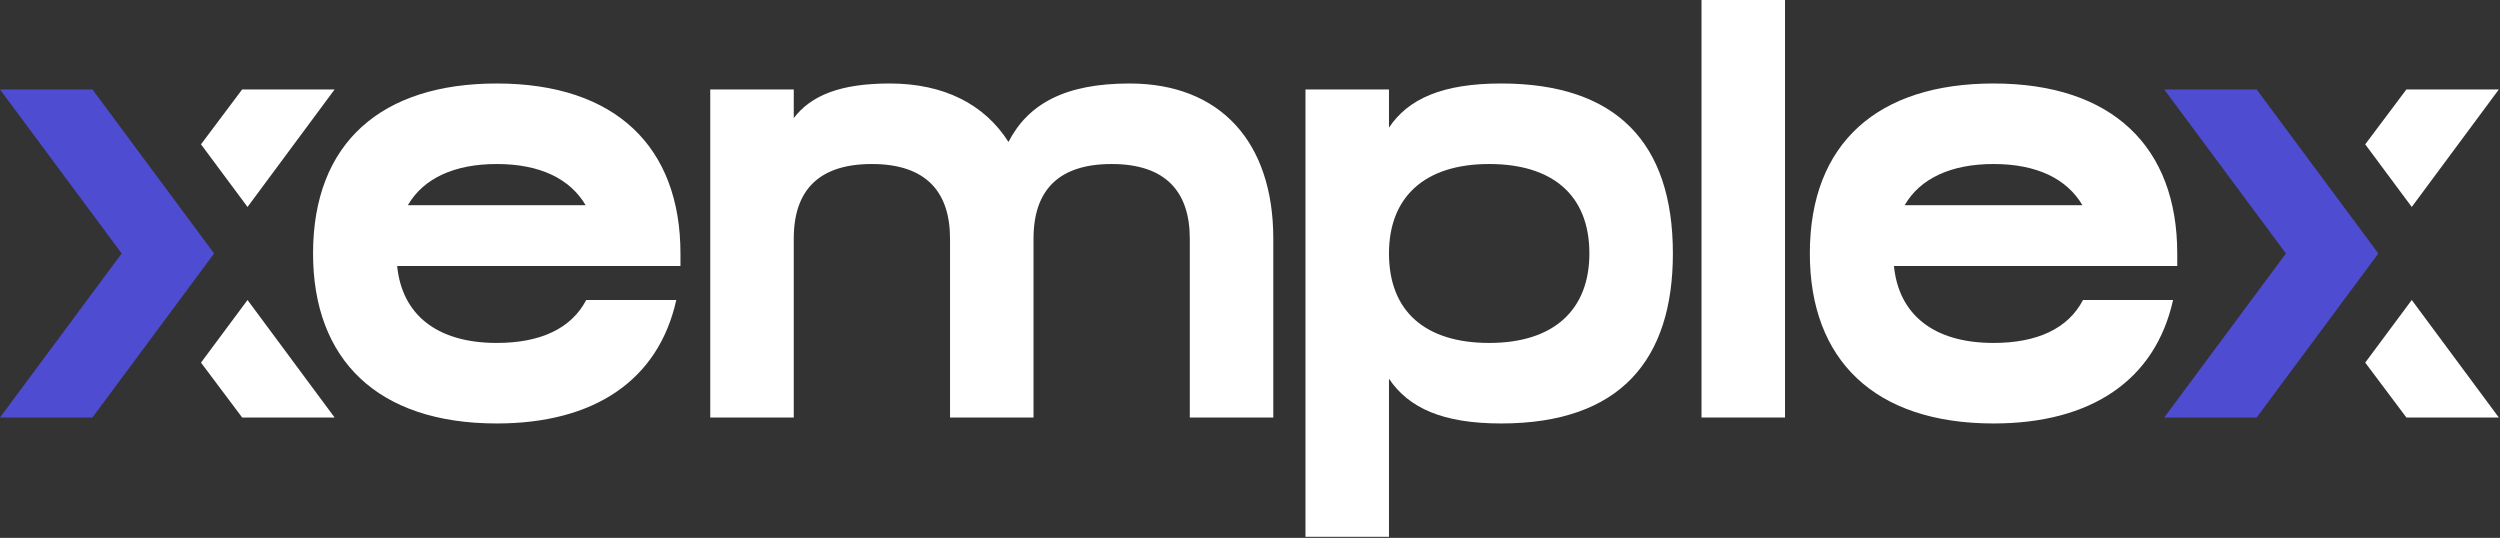
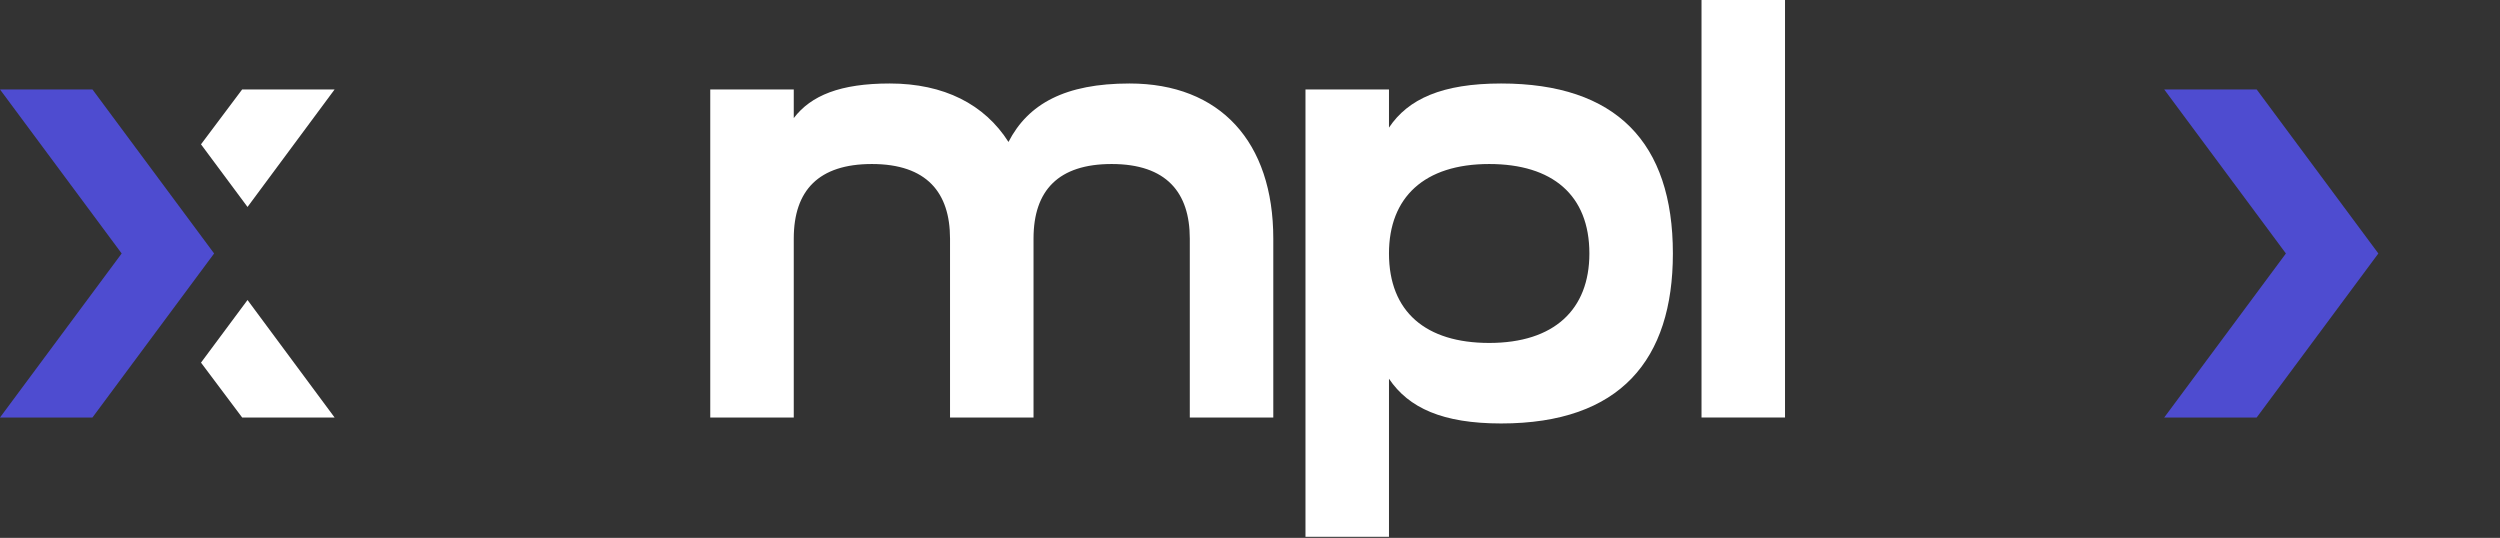
<svg xmlns="http://www.w3.org/2000/svg" width="581" height="125" viewBox="0 0 581 125" fill="none">
  <rect x="0" y="0" width="581" height="125" fill="#333333" stroke="none" />
  <path d="M56.277 20.79H77.761L57.525 48.097L46.712 33.542L56.277 20.79ZM57.525 69.72L77.761 97.027H56.277L46.712 84.274L57.525 69.72Z" fill="white" />
  <path d="M21.485 20.79L49.762 58.908L21.485 97.027H0L28.277 58.908L0 20.79H21.485Z" fill="#4E4CD0" />
-   <path d="M72.754 58.908C72.754 33.127 88.694 19.404 115.447 19.404C143.169 19.404 158.139 34.236 158.139 58.908V61.819H92.298C93.407 73.047 101.447 79.7 115.447 79.7C125.565 79.7 132.773 76.374 136.238 69.72H157.169C153.01 88.433 138.04 98.413 115.447 98.413C87.724 98.413 72.754 83.581 72.754 58.908ZM136.1 47.681C132.496 41.582 125.565 38.117 115.447 38.117C105.605 38.117 98.397 41.443 94.793 47.681H136.1Z" fill="white" />
  <path d="M202.628 38.117C190.291 38.117 184.47 44.216 184.47 55.443V97.027H165.064V20.79H184.47V27.444C188.489 22.176 195.281 19.404 206.786 19.404C219.4 19.404 228.825 24.256 234.37 32.988C238.944 24.117 247.538 19.404 262.508 19.404C283.577 19.404 295.913 32.988 295.913 55.443V97.027H276.508V55.443C276.508 44.77 271.102 38.117 258.349 38.117C246.013 38.117 240.192 44.216 240.192 55.443V97.027H220.786V55.443C220.786 44.77 215.38 38.117 202.628 38.117Z" fill="white" />
  <path d="M322.799 88.017V124.749H303.394V20.79H322.799V29.661C327.235 23.008 335.135 19.404 348.858 19.404C375.61 19.404 388.778 33.127 388.778 58.908C388.778 83.581 376.58 98.413 348.858 98.413C335.274 98.413 327.373 94.809 322.799 88.017ZM346.086 79.7C361.194 79.7 369.373 71.938 369.373 58.908C369.373 45.325 360.779 38.117 346.086 38.117C330.977 38.117 322.799 45.879 322.799 58.908C322.799 72.493 331.393 79.7 346.086 79.7Z" fill="white" />
-   <path d="M414.838 0V97.028H395.432V0H414.838Z" fill="white" />
-   <path d="M420.607 58.908C420.607 33.127 436.548 19.404 463.3 19.404C491.022 19.404 505.992 34.236 505.992 58.908V61.819H440.152C441.261 73.047 449.3 79.7 463.3 79.7C473.419 79.7 480.626 76.374 484.092 69.72H505.022C500.864 88.433 485.894 98.413 463.3 98.413C435.577 98.413 420.607 83.581 420.607 58.908ZM483.953 47.681C480.349 41.582 473.419 38.117 463.3 38.117C453.458 38.117 446.251 41.443 442.647 47.681H483.953Z" fill="white" />
-   <path d="M559.244 20.79H580.728L560.491 48.097L549.679 33.542L559.244 20.79ZM560.491 69.72L580.728 97.027H559.244L549.679 84.274L560.491 69.72Z" fill="white" />
+   <path d="M414.838 0V97.028H395.432V0Z" fill="white" />
  <path d="M524.451 20.79L552.729 58.908L524.451 97.027H502.966L531.244 58.908L502.966 20.79H524.451Z" fill="#4E4CD0" />
</svg>